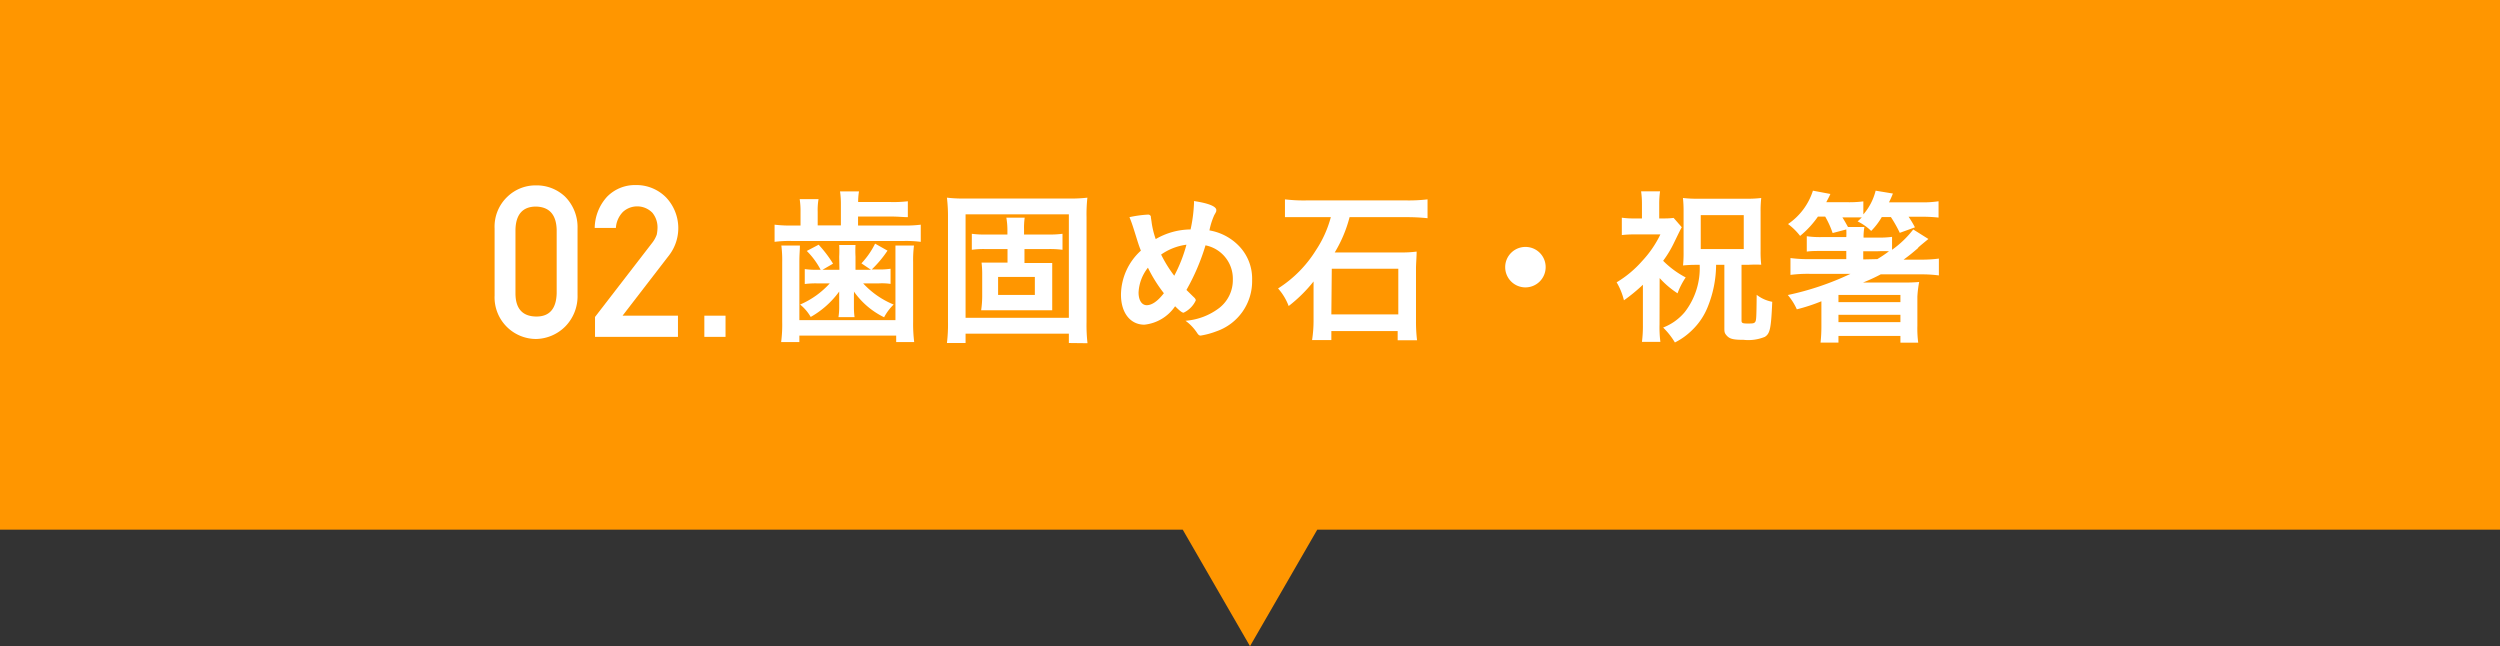
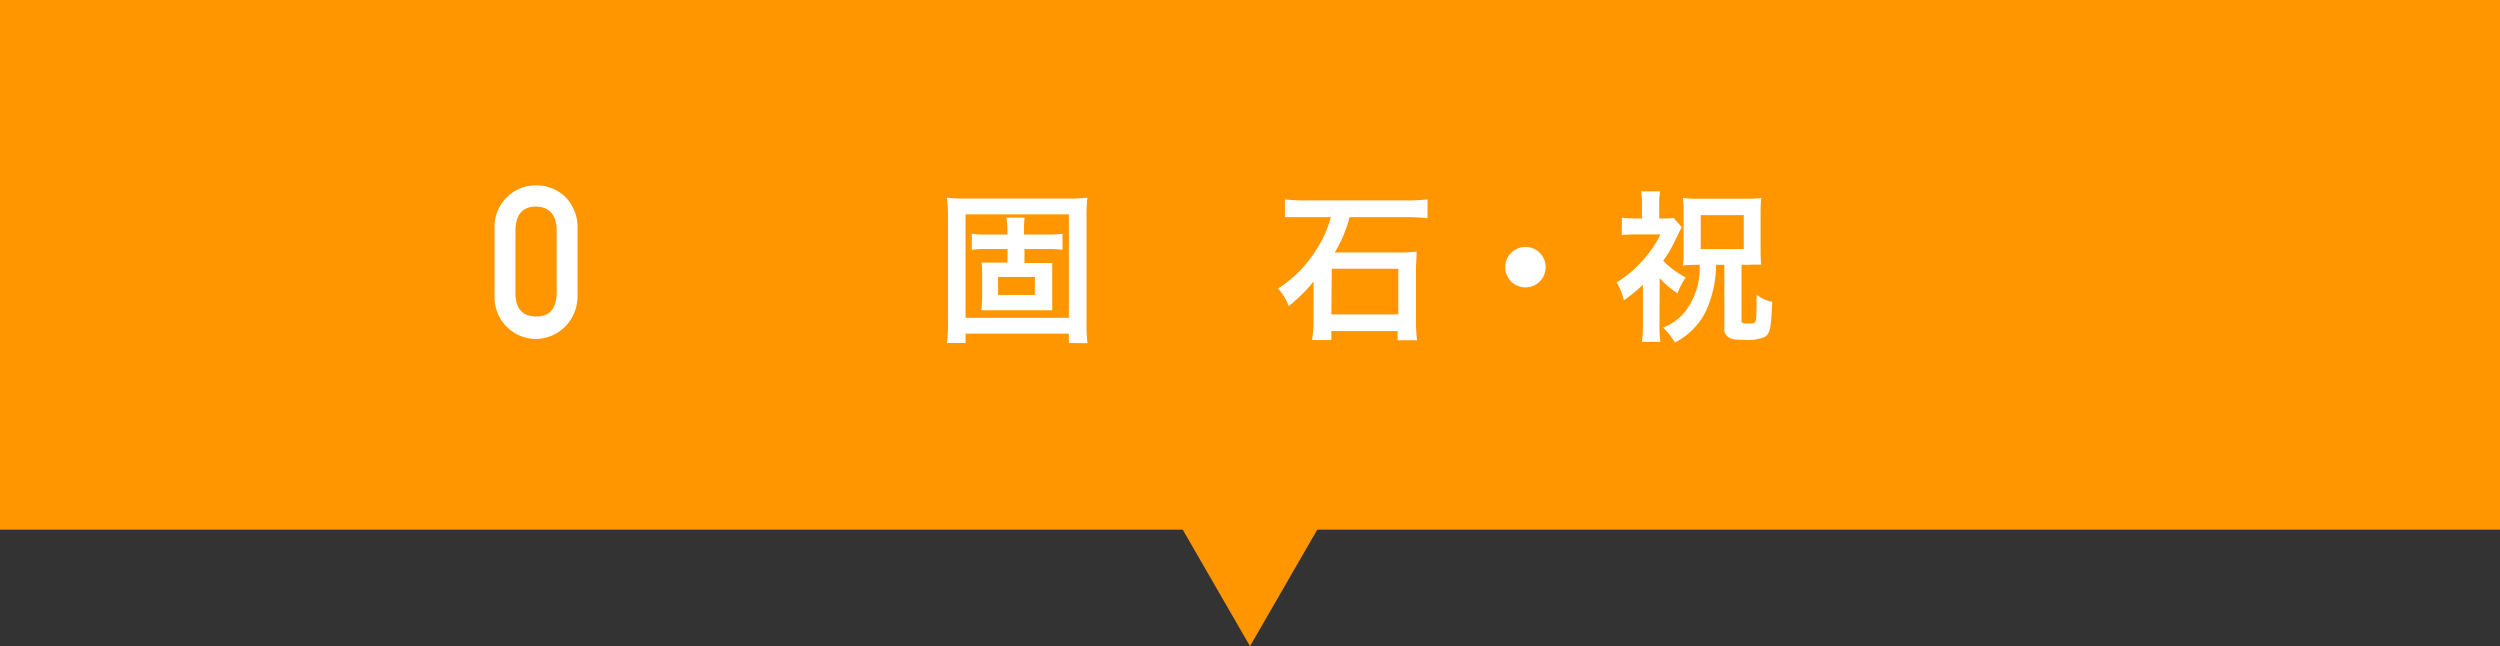
<svg xmlns="http://www.w3.org/2000/svg" width="236" height="61" viewBox="0 0 236 61">
  <rect x="0" y="0" width="236" height="61" fill="#333333" stroke="none" />
  <defs>
    <style>
      .a {
        fill: #ff9600;
      }

      .b {
        fill: #fff;
      }
    </style>
  </defs>
  <g>
    <polygon class="a" points="236 0 0 0 0 50 111.65 50 118 61 124.35 50 236 50 236 0" />
    <g>
-       <path class="b" d="M79.38,19.29a8.39,8.39,0,0,0-.08-1.22h1.79a5.62,5.62,0,0,0-.08,1h3A11.74,11.74,0,0,0,85.7,19V20.5c-.43,0-.9-.06-1.65-.06H81v.85h4.31a11.46,11.46,0,0,0,1.61-.08v1.62a10.83,10.83,0,0,0-1.63-.08H74.77a10.59,10.59,0,0,0-1.65.08V21.21a12.34,12.34,0,0,0,1.71.08h.74V20a7.31,7.31,0,0,0-.08-1.2h1.78A6,6,0,0,0,77.19,20v1.28h2.19Zm-3.87,3.89c0,.48-.05.81-.05,1.52v5.52h9.07V24.7c0-.67,0-1.07,0-1.52h1.75a10.71,10.71,0,0,0-.08,1.55v5.65a13.88,13.88,0,0,0,.1,1.91h-1.7v-.61H75.46v.61H73.74a12.69,12.69,0,0,0,.1-1.91V24.73a11,11,0,0,0-.08-1.55Zm3.71,1.05a10.17,10.17,0,0,0,0-1.1h1.54a10.17,10.17,0,0,0,0,1.1v1.24h1.46l-.9-.61A7.71,7.71,0,0,0,82.61,23l1.17.66a10.56,10.56,0,0,1-1.49,1.78h.63a7.19,7.19,0,0,0,1.15-.07v1.43A5.45,5.45,0,0,0,83,26.75H81.48a8.09,8.09,0,0,0,2.88,2,4.77,4.77,0,0,0-.9,1.2,7.48,7.48,0,0,1-2.85-2.43,1.27,1.27,0,0,1,0,.27c0,.23,0,.51,0,.58v.57a7.26,7.26,0,0,0,.06,1H79.15a5.94,5.94,0,0,0,.07-1V28.4s0-.36,0-.88a8.46,8.46,0,0,1-2.69,2.4,4.14,4.14,0,0,0-1-1.17,8.06,8.06,0,0,0,2.8-2H77.07a8.38,8.38,0,0,0-1.1.06V25.4a7.35,7.35,0,0,0,1.15.07h.35a7.2,7.2,0,0,0-1.31-1.78l1.12-.59a11.61,11.61,0,0,1,1.36,1.79l-1,.58h1.6Z" />
      <path class="b" d="M100.9,32.38V31.5H91.15v.88H89.39a14.37,14.37,0,0,0,.1-2V20.5a14.58,14.58,0,0,0-.1-1.84,13.47,13.47,0,0,0,1.81.08h9.64a13.47,13.47,0,0,0,1.81-.08,14.3,14.3,0,0,0-.08,1.84v9.9a15.3,15.3,0,0,0,.09,2ZM91.15,30h9.75V20.23H91.15ZM99,22.14a9.39,9.39,0,0,0,1.3-.07v1.51a9.2,9.2,0,0,0-1.3-.07H96.71v1.32h1.21c.66,0,1,0,1.41,0,0,.41,0,.75,0,1.25v2c0,.46,0,.91,0,1.21-.45,0-.83,0-1.37,0H94c-.55,0-.93,0-1.38,0A9.52,9.52,0,0,0,92.72,28V26a9.61,9.61,0,0,0-.06-1.21c.41,0,.7,0,1.38,0h1.07V23.51H93a8.33,8.33,0,0,0-1.26.07V22.07a8.5,8.5,0,0,0,1.26.07h2.1v-.48A6.89,6.89,0,0,0,95,20.55h1.73a6.89,6.89,0,0,0-.06,1.11v.48Zm-4.78,4v1.7h3.47v-1.7Z" />
-       <path class="b" d="M112.39,21.66a13.85,13.85,0,0,0,.32-2.4,1.58,1.58,0,0,0,0-.28c1.35.2,2.11.5,2.11.85,0,.13,0,.15-.19.47a6.68,6.68,0,0,0-.46,1.45,5.05,5.05,0,0,1,2.72,1.4,4.43,4.43,0,0,1,1.31,3.29,5,5,0,0,1-3.38,4.84,7.42,7.42,0,0,1-1.48.4c-.13,0-.21-.07-.32-.23a4.35,4.35,0,0,0-1.11-1.17,6,6,0,0,0,3.19-1.21,3.33,3.33,0,0,0,1.28-2.67,3.21,3.21,0,0,0-2.58-3.24A20.4,20.4,0,0,1,112,27.37l.64.63c.18.16.24.25.24.36a2.4,2.4,0,0,1-1.15,1.16c-.13,0-.34-.15-.8-.61a4,4,0,0,1-2.9,1.74c-1.33,0-2.21-1.12-2.21-2.83a5.7,5.7,0,0,1,1.88-4.16c-.23-.58-.26-.72-.61-1.83-.13-.41-.27-.86-.47-1.33a10.79,10.79,0,0,1,1.72-.24.28.28,0,0,1,.3.16c0,.08,0,.08.06.47a7.92,7.92,0,0,0,.4,1.68A6.62,6.62,0,0,1,112.39,21.66Zm-4,3.58a4.08,4.08,0,0,0-.91,2.37c0,.74.31,1.2.77,1.2s1-.33,1.62-1.13A13.52,13.52,0,0,1,108.35,25.24ZM112,23.1a5.38,5.38,0,0,0-2.39.93,12,12,0,0,0,1.24,2A13.82,13.82,0,0,0,112,23.1Z" />
      <path class="b" d="M123.38,20.5c-1.38,0-1.38,0-1.54,0l-.29,0-.25,0V18.82a14.87,14.87,0,0,0,2.06.1h9.4a15,15,0,0,0,2-.1V20.6a18,18,0,0,0-2-.1h-5.36A12.42,12.42,0,0,1,126,23.83h6.17a10.6,10.6,0,0,0,1.56-.08c0,.47-.06,1.17-.06,1.59v5a14.36,14.36,0,0,0,.1,1.78h-1.83v-.87h-6.26v.85h-1.82A12,12,0,0,0,124,30.3V27.12c0-.05,0-.23,0-.55a13.61,13.61,0,0,1-2.35,2.32,5.27,5.27,0,0,0-1-1.66,11.35,11.35,0,0,0,3.58-3.62,10.48,10.48,0,0,0,1.4-3.11Zm2.3,9.18H132V25.37h-6.28Z" />
      <path class="b" d="M145.91,25.21a1.91,1.91,0,1,1-1.91-1.9A1.9,1.9,0,0,1,145.91,25.21Z" />
      <path class="b" d="M156.66,30.62a10.67,10.67,0,0,0,.08,1.65H155a11.83,11.83,0,0,0,.09-1.65V26.88a16.41,16.41,0,0,1-1.79,1.47,6.26,6.26,0,0,0-.69-1.7,10.08,10.08,0,0,0,2.4-2,10.07,10.07,0,0,0,1.73-2.52H154.4a10,10,0,0,0-1.3.06V20.55a7.55,7.55,0,0,0,1.2.07H155V19.26a8.25,8.25,0,0,0-.08-1.2h1.79a8.2,8.2,0,0,0-.08,1.2v1.36h.43a6.72,6.72,0,0,0,.93-.05l.77.88c-.16.29-.16.29-.71,1.42A10.37,10.37,0,0,1,157,24.62a8.71,8.71,0,0,0,2.13,1.57,6.81,6.81,0,0,0-.77,1.5,8.59,8.59,0,0,1-1.69-1.44ZM160.12,25a11.84,11.84,0,0,0-1.24.06,12.64,12.64,0,0,0,.05-1.29V20a11.38,11.38,0,0,0-.06-1.31,11.26,11.26,0,0,0,1.45.07h4.55a10.55,10.55,0,0,0,1.39-.07A10.92,10.92,0,0,0,166.2,20v3.67a10.56,10.56,0,0,0,.06,1.32A11.83,11.83,0,0,0,165,25h-.6v5.27c0,.22.1.27.56.27s.63,0,.73-.15.12-.32.14-2.56a3.4,3.4,0,0,0,1.47.66c-.11,2.54-.21,3-.7,3.31a4.1,4.1,0,0,1-2,.28c-.94,0-1.29-.08-1.56-.36s-.26-.4-.26-.85V25H162a10.72,10.72,0,0,1-.77,3.92,6.24,6.24,0,0,1-1.49,2.24,6.35,6.35,0,0,1-1.63,1.17A7,7,0,0,0,157,30.92a5,5,0,0,0,2.05-1.47A6.77,6.77,0,0,0,160.45,25Zm.43-1.49h4.06V20.31h-4.06Z" />
-       <path class="b" d="M170.82,25.85a12.91,12.91,0,0,0-1.8.1V24.36a12.26,12.26,0,0,0,1.8.1h3.47v-.77H172c-.64,0-1,0-1.44.06V22.3a8.78,8.78,0,0,0,1.44.08h2.29a5.55,5.55,0,0,0,0-.72L173,22a8.53,8.53,0,0,0-.7-1.55h-.69a8.93,8.93,0,0,1-1.68,1.82,5.75,5.75,0,0,0-1.14-1.12A6,6,0,0,0,171.14,18l1.65.31c-.16.36-.23.46-.39.78h2a10.65,10.65,0,0,0,1.5-.08v1.23A5.4,5.4,0,0,0,177.06,18l1.63.27a8.92,8.92,0,0,1-.37.83h3A9.79,9.79,0,0,0,183,19v1.54a14.16,14.16,0,0,0-1.62-.08h-1.21a9.14,9.14,0,0,1,.6,1l-1.43.52a12.5,12.5,0,0,0-.84-1.49h-.86a6.39,6.39,0,0,1-1,1.31,5,5,0,0,0-1.28-.9c.19-.17.26-.25.4-.38-.29,0-.57,0-.89,0h-.95c.26.41.35.59.53.91H176a5.11,5.11,0,0,0-.08,1h1.35a9.36,9.36,0,0,0,1.34-.07v1.22a9.26,9.26,0,0,0,2-1.92l1.43.9c-.63.52-1,.81-1,.88-.52.44-.65.56-1.34,1.07h1.54a12.38,12.38,0,0,0,1.79-.1V26a12.47,12.47,0,0,0-1.79-.1h-3.7a16.06,16.06,0,0,1-1.67.77c.73,0,1,0,1.37,0h2.41a14.88,14.88,0,0,0,1.52-.05A10.13,10.13,0,0,0,181,28v2.74a10.33,10.33,0,0,0,.08,1.61H179.4v-.64h-5.85v.63h-1.69a14.1,14.1,0,0,0,.08-1.59V28.44a17.07,17.07,0,0,1-2.32.76,5.62,5.62,0,0,0-.85-1.35,26.67,26.67,0,0,0,5.92-2Zm2.73,2.67h5.85v-.68h-5.85Zm0,1.89h5.85v-.69h-5.85Zm3.67-5.95a12.16,12.16,0,0,0,1.1-.74,10.13,10.13,0,0,0-1.08,0h-1.35v.77Z" />
    </g>
    <g>
      <path class="b" d="M46.69,21.56a3.88,3.88,0,0,1,1.22-3,3.82,3.82,0,0,1,2.69-1.06,3.89,3.89,0,0,1,2.74,1.06,4.08,4.08,0,0,1,1.18,3v6.28a4.07,4.07,0,0,1-1.18,3A4,4,0,0,1,50.6,32a3.93,3.93,0,0,1-3.91-4.1Zm5.86.13q-.06-2.14-1.95-2.19c-1.27,0-1.91.76-1.94,2.19v6c0,1.45.67,2.17,1.94,2.19s1.91-.74,1.95-2.19Z" />
-       <path class="b" d="M56.17,29.92l5.4-7a2.8,2.8,0,0,0,.43-.78,3.9,3.9,0,0,0,.07-.65,2.18,2.18,0,0,0-.48-1.4A2,2,0,0,0,58.81,20a2.36,2.36,0,0,0-.67,1.52h-2a4.46,4.46,0,0,1,1.16-2.94A3.67,3.67,0,0,1,60,17.47a3.93,3.93,0,0,1,2.89,1.18,4.22,4.22,0,0,1,.31,5.4L58.77,29.8H64v2H56.17Z" />
-       <path class="b" d="M66.49,29.8h2v2h-2Z" />
    </g>
  </g>
</svg>